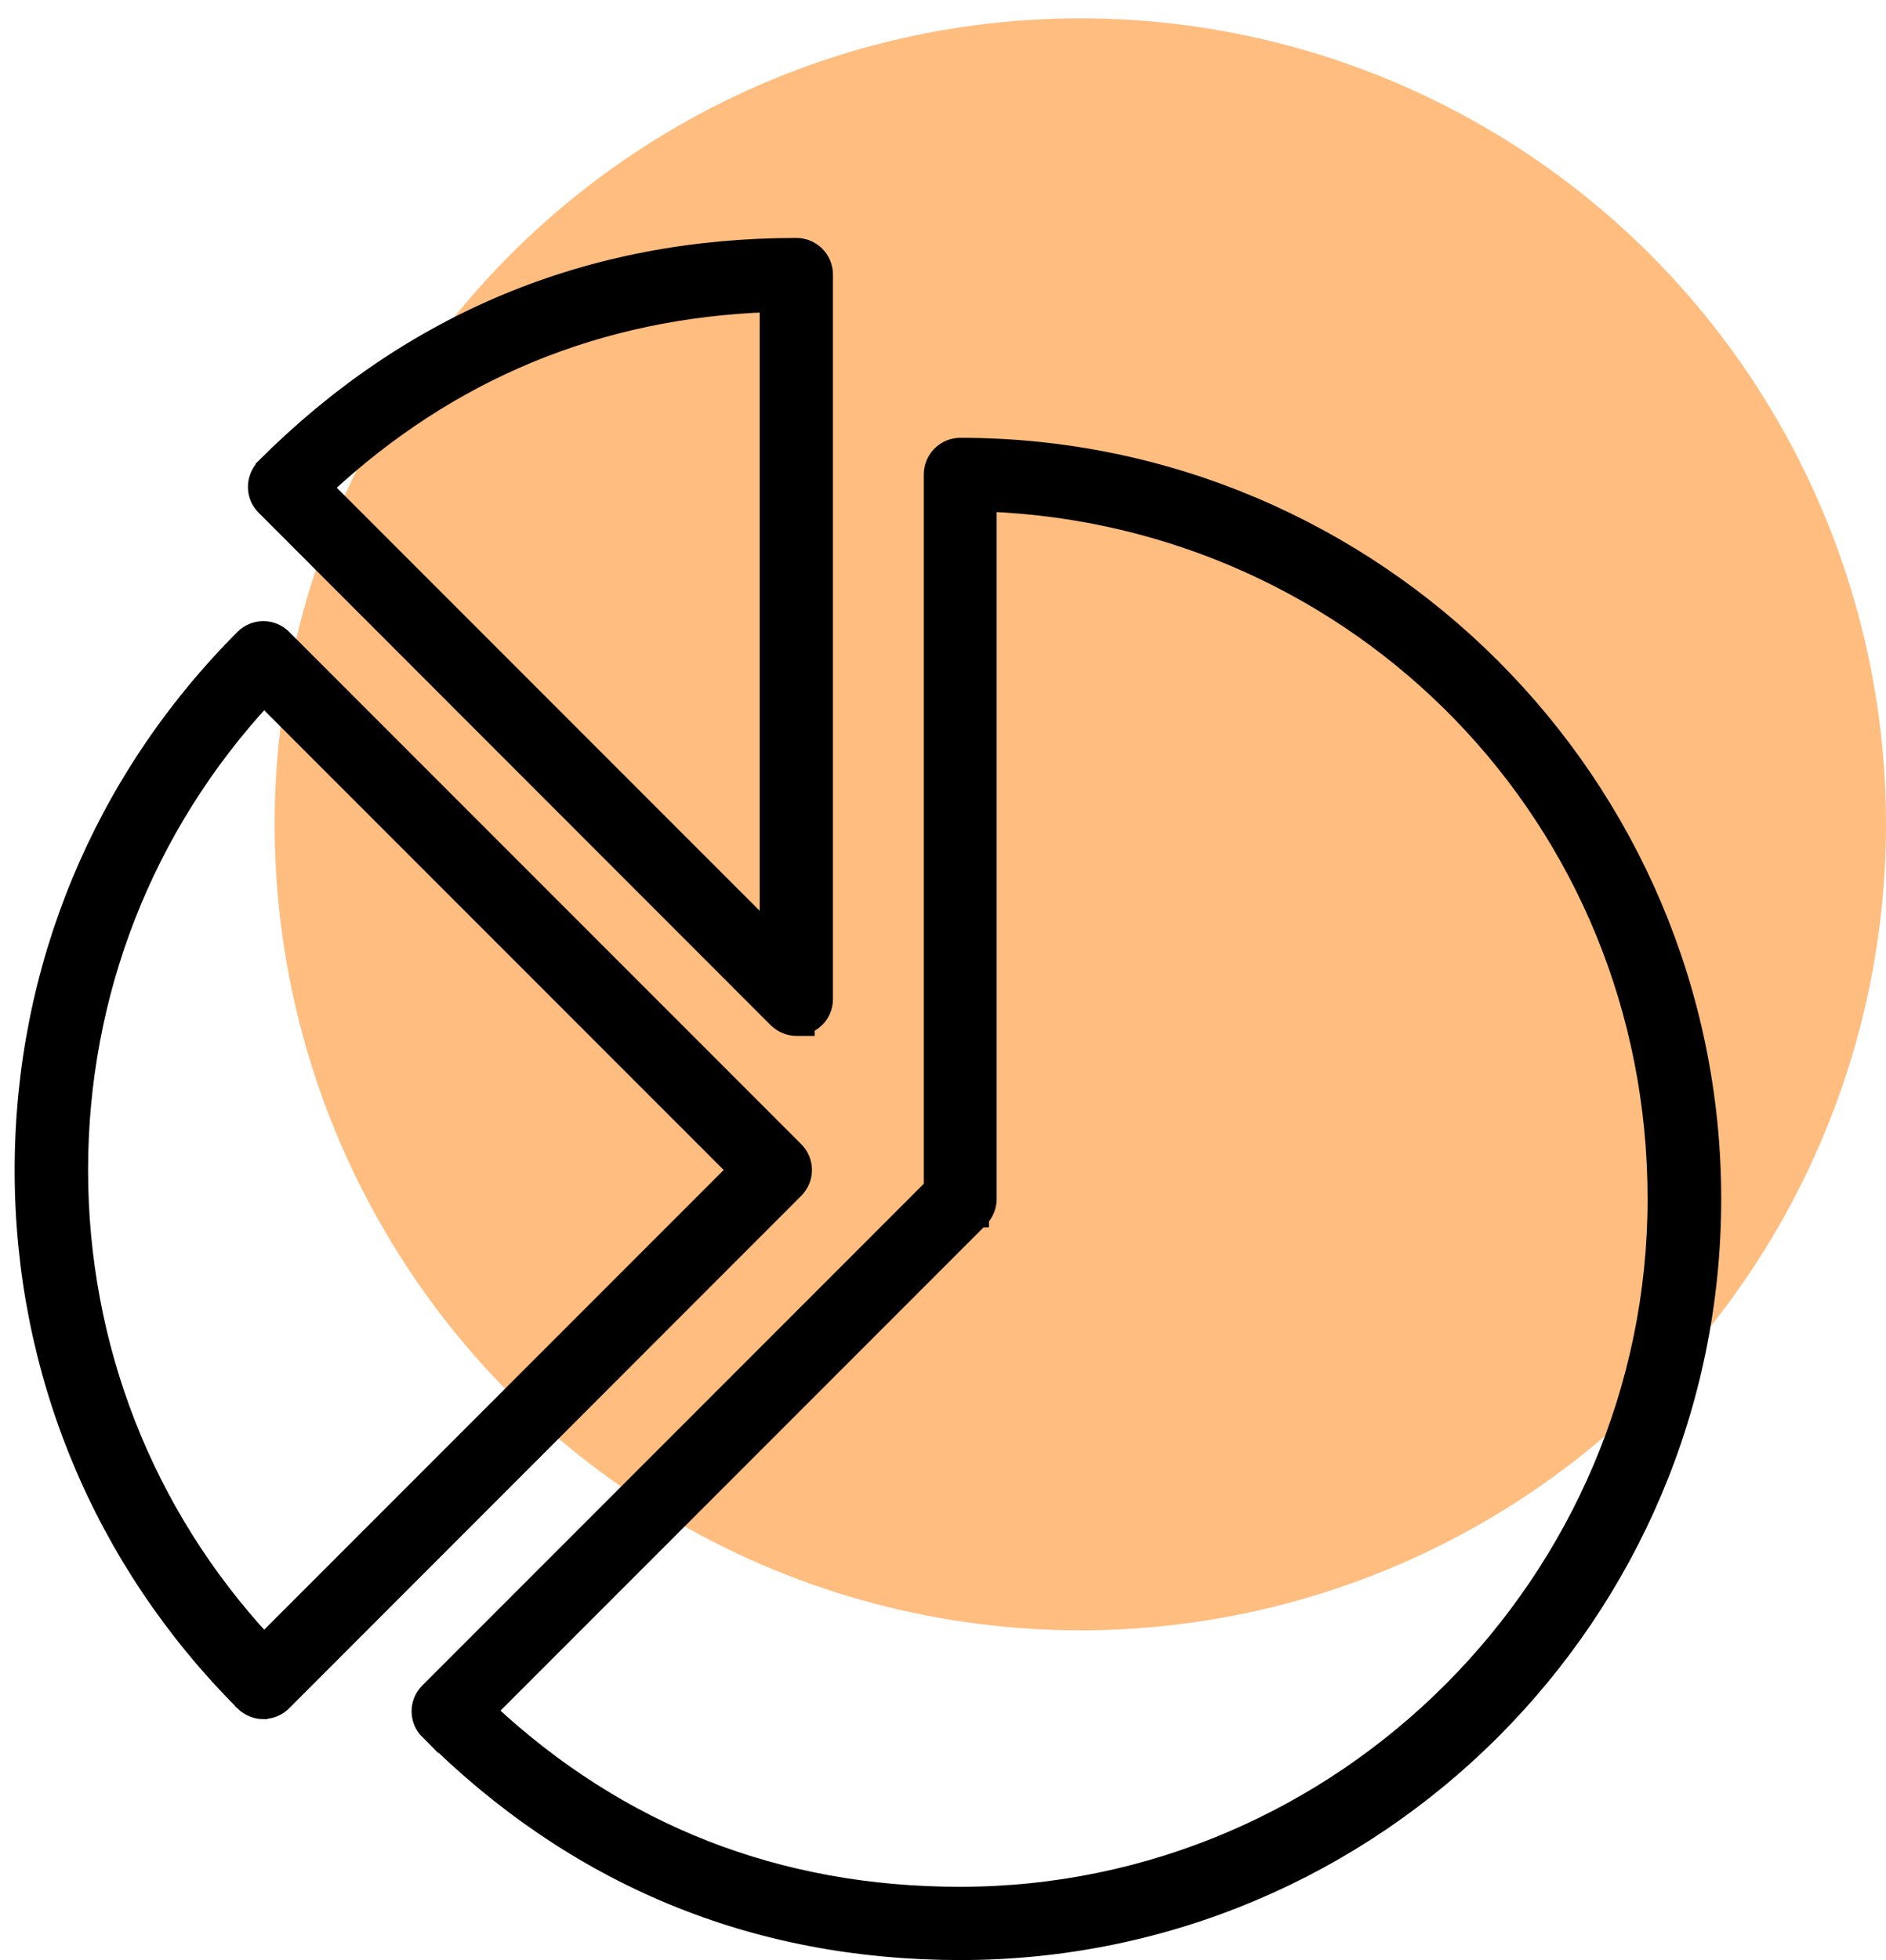
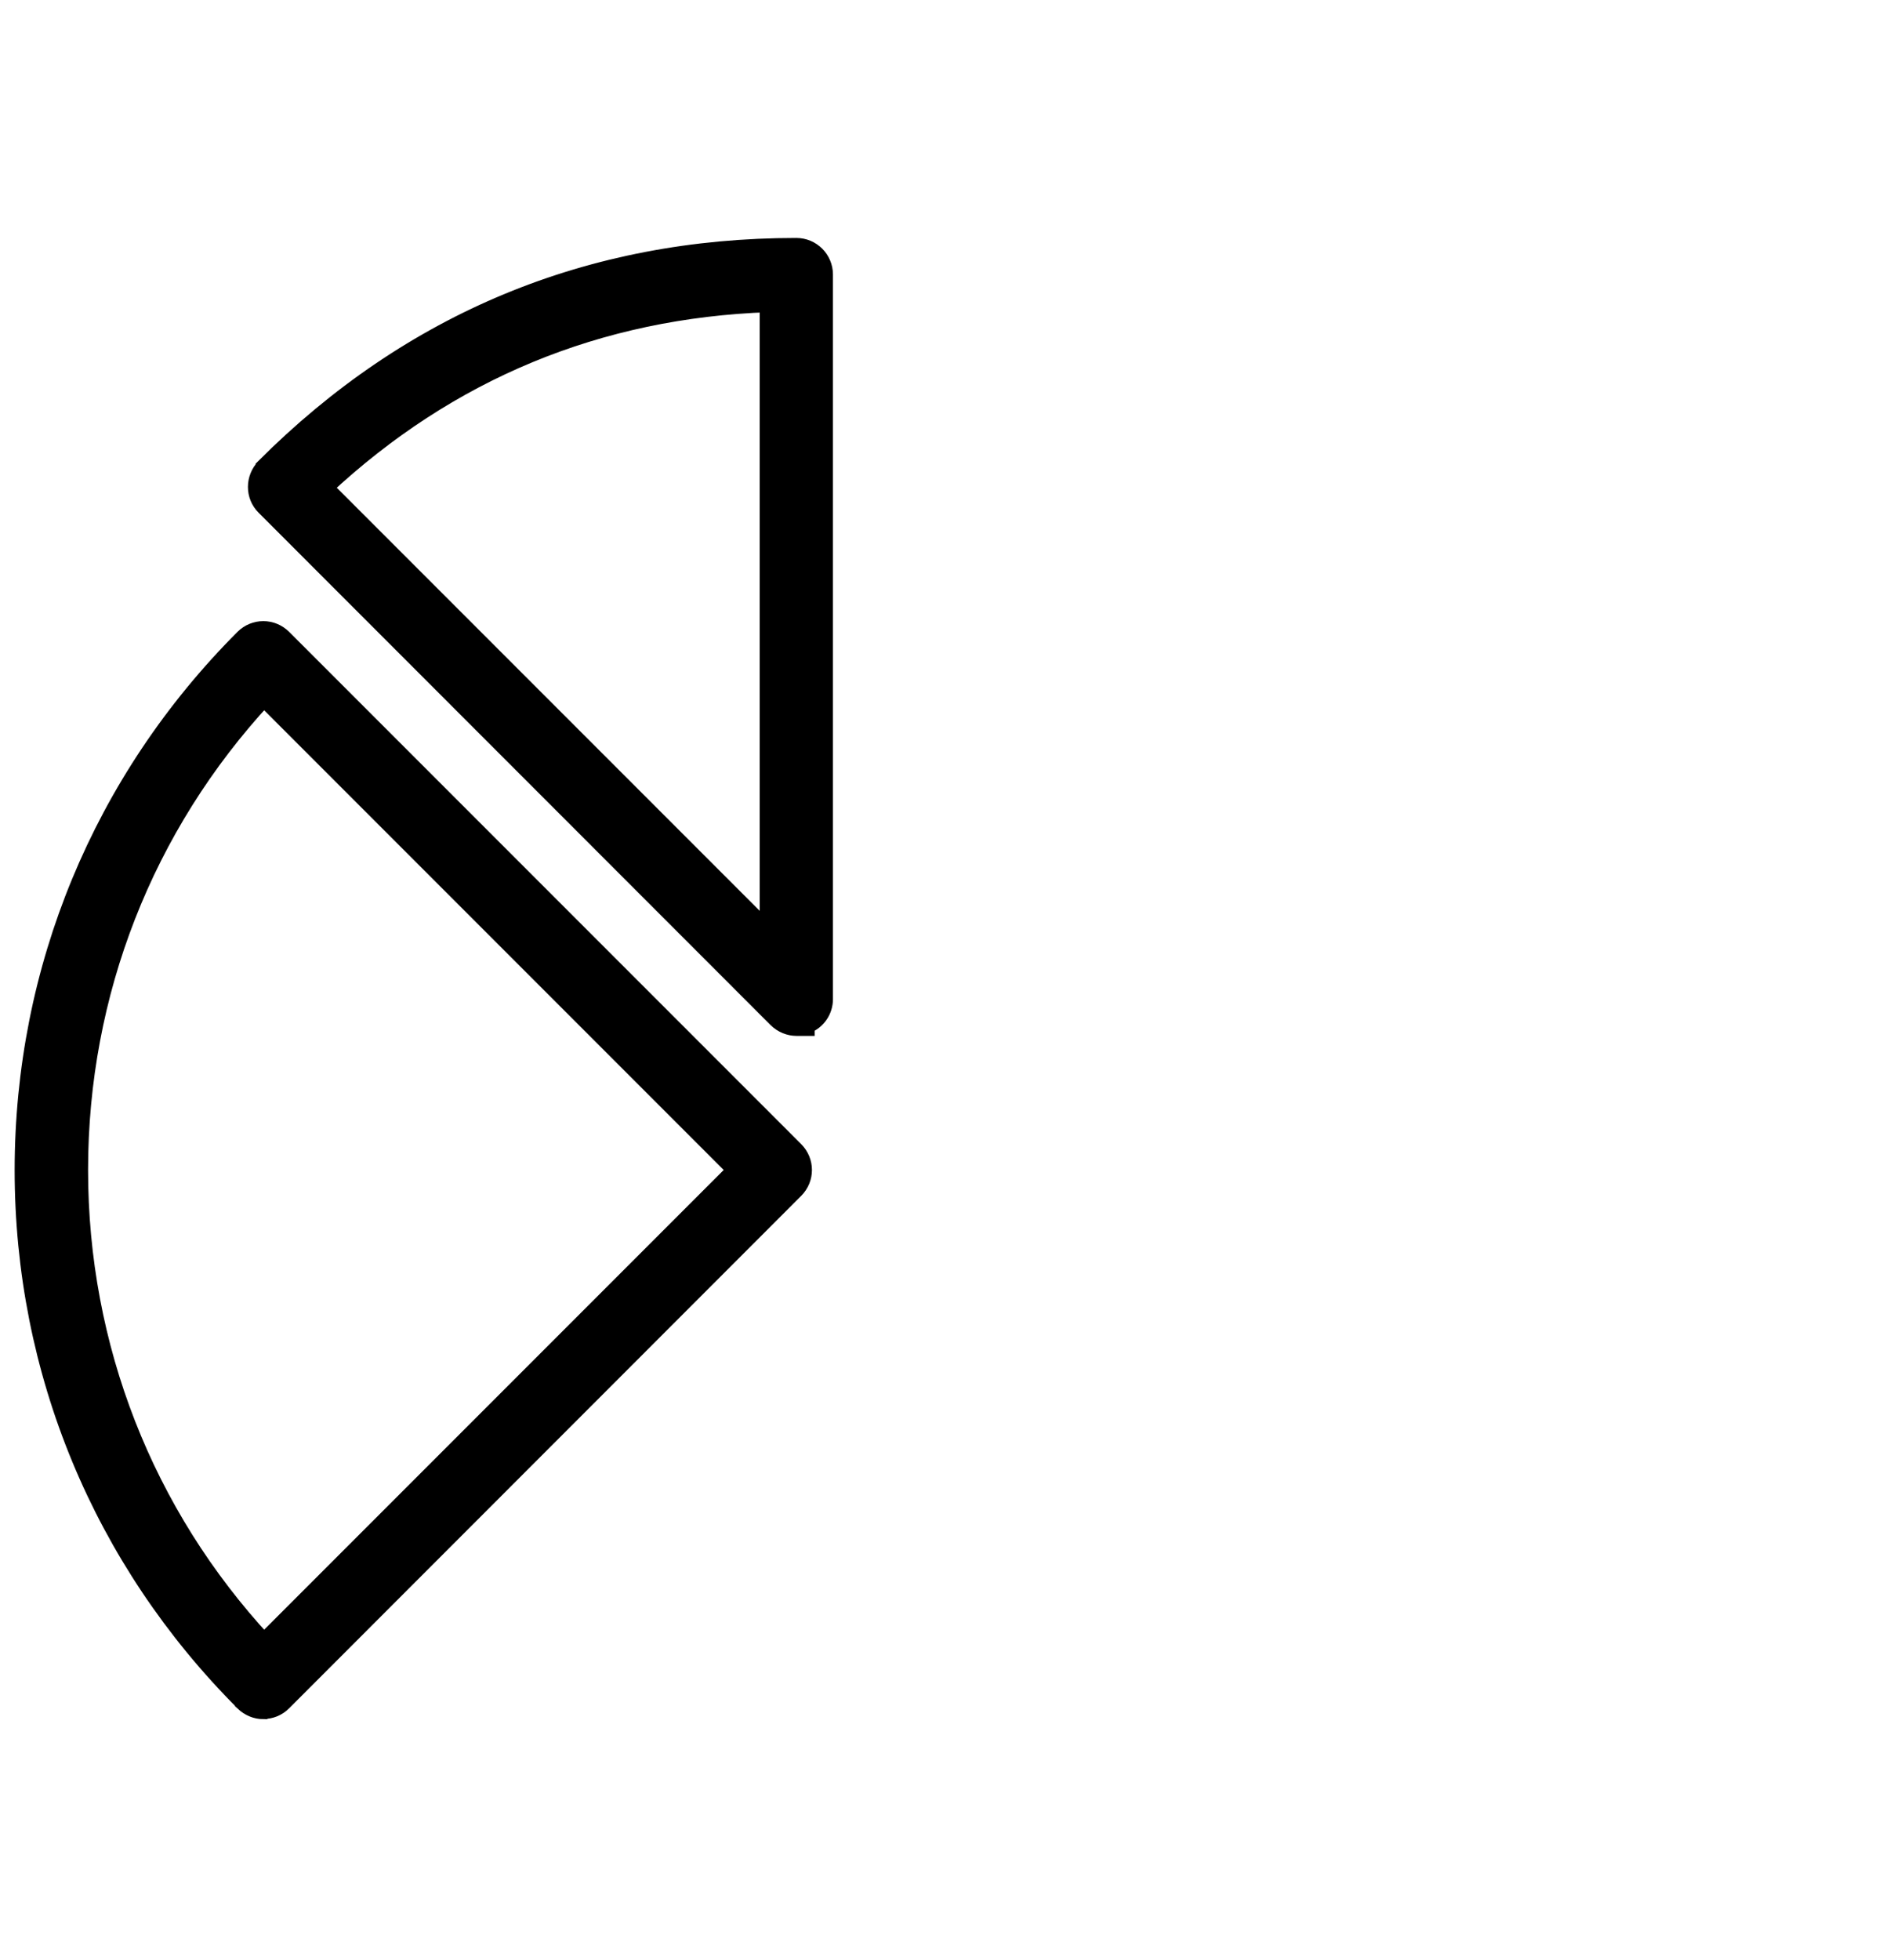
<svg xmlns="http://www.w3.org/2000/svg" id="Livello_1" data-name="Livello 1" viewBox="0 0 103 107">
  <defs>
    <style>
      .cls-1 {
        fill: rgba(255, 125, 0, .5);
      }

      .cls-2 {
        stroke: #000;
      }
    </style>
  </defs>
-   <circle class="cls-1" cx="59" cy="45" r="44" />
  <path class="cls-2" d="M43.49,56.05h.5v-.1s.05-.02.07-.03c.58-.23.93-.79.93-1.38V14.99c0-.83-.67-1.5-1.5-1.5-11.27,0-21.05,4.05-29.03,12.03h0s0,.01,0,.01c-.26.28-.42.65-.42,1.05s.15.77.44,1.06h0l27.96,27.97h0c.29.28.67.44,1.06.44ZM41.99,16.53v34.4l-24.32-24.32c6.83-6.37,14.99-9.74,24.32-10.07Z" />
  <path class="cls-2" d="M14.39,93.34h0c.38,0,.75-.14,1.05-.44h0s27.96-27.97,27.96-27.97c.59-.59.59-1.53,0-2.12l-27.96-27.96h0c-.59-.59-1.53-.59-2.12,0C5.57,42.61,1.3,52.92,1.3,63.88s4.27,21.27,12.03,29.03h0s0,.01,0,.01c.29.27.66.43,1.05.43ZM4.31,63.87c0-9.66,3.57-18.77,10.1-25.82l25.82,25.82-25.82,25.82c-6.53-7.04-10.1-16.16-10.1-25.82Z" />
-   <path class="cls-2" d="M23.42,94.47h0c7.98,7.97,17.74,12.03,29.03,12.03,22.64,0,41.05-18.41,41.05-41.05s-18.42-41.05-41.05-41.05c-.83,0-1.5.67-1.5,1.5v38.93l-27.53,27.53h0c-.59.59-.59,1.53,0,2.12ZM53.51,66.51h0s0-.01,0-.01c.26-.28.42-.65.42-1.05V27.43c20.3.79,36.55,17.21,36.55,38.02s-17.07,38.05-38.05,38.05c-9.96,0-18.63-3.39-25.82-10.1l26.89-26.89Z" />
</svg>